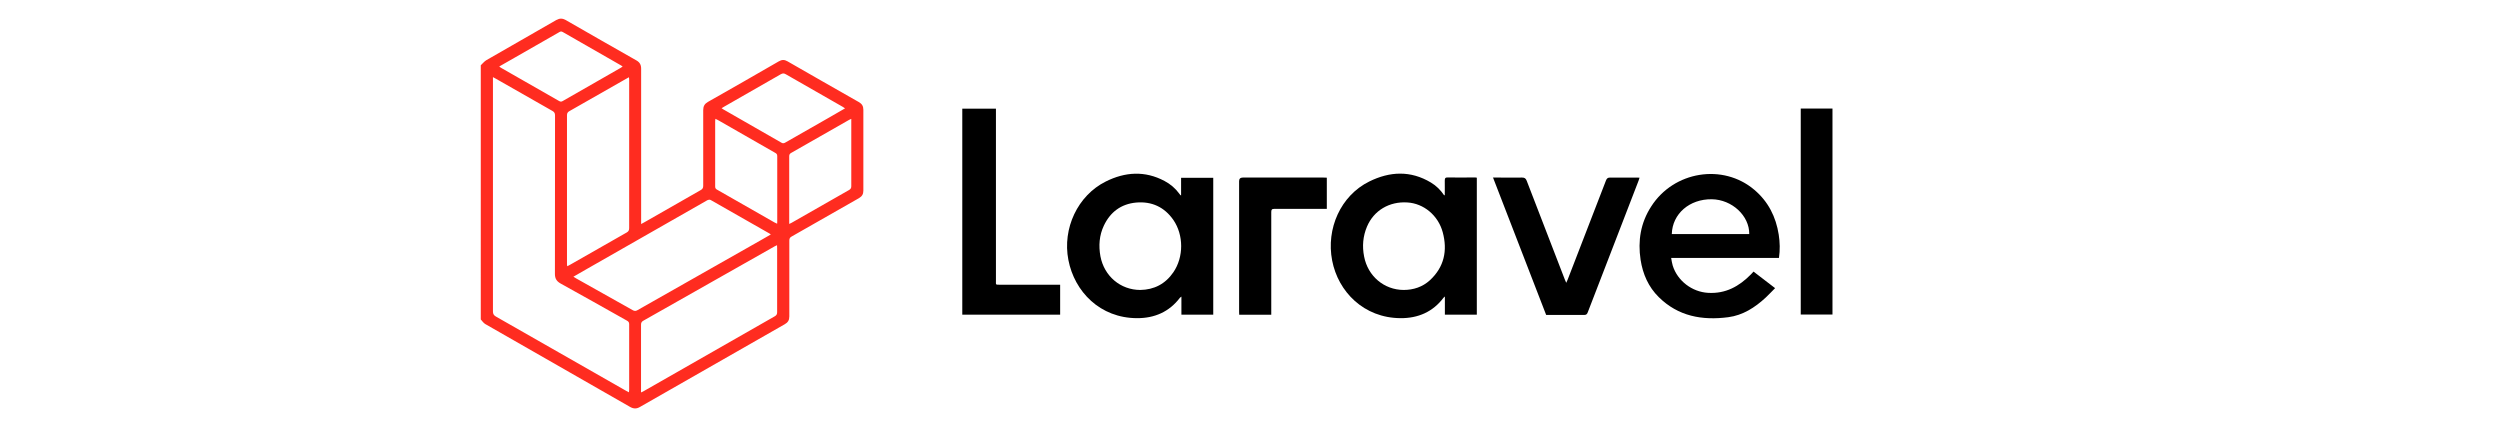
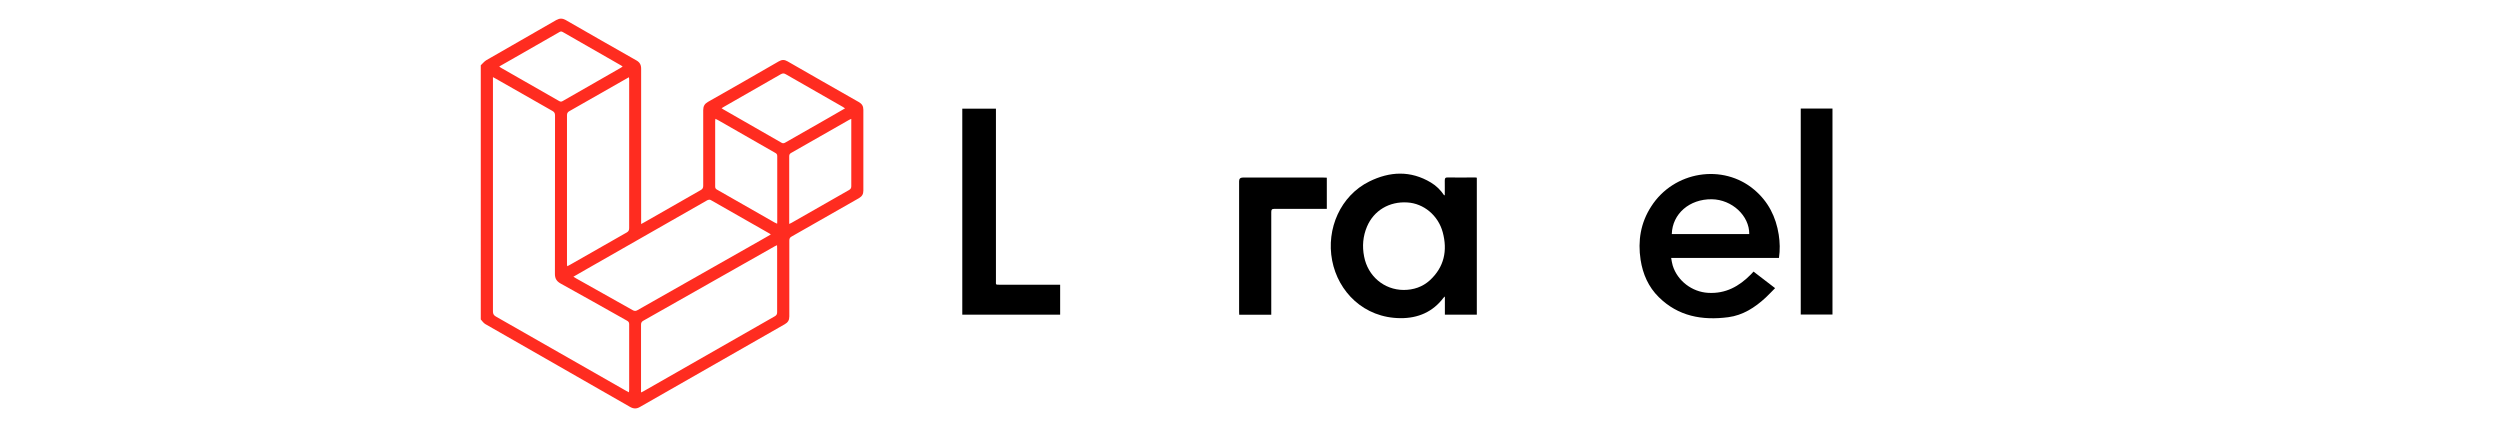
<svg xmlns="http://www.w3.org/2000/svg" id="Capa_1" version="1.1" viewBox="0 0 234 40">
  <defs>
    <style>
      .st0 {
        fill: none;
      }

      .st1 {
        fill: #ff2c20;
      }
    </style>
  </defs>
  <g id="Layer_1-2">
    <g>
      <g>
        <path class="st1" d="M45,6.11c.17-.16.32-.35.51-.47,2.18-1.26,4.37-2.5,6.55-3.76.32-.18.58-.18.9,0,2.2,1.27,4.4,2.52,6.6,3.77.32.18.45.41.45.78,0,4.73,0,9.45,0,14.18v.36c.21-.12.38-.2.54-.3,1.68-.96,3.36-1.92,5.04-2.88.18-.1.23-.21.23-.41,0-2.36,0-4.71,0-7.07,0-.37.13-.59.44-.77,2.22-1.26,4.43-2.52,6.64-3.8.28-.16.52-.17.81,0,2.22,1.27,4.44,2.55,6.67,3.81.3.17.43.38.43.73,0,2.52,0,5.04,0,7.56,0,.33-.12.53-.4.7-2.1,1.2-4.2,2.4-6.3,3.59-.17.09-.23.19-.23.38,0,2.37,0,4.74,0,7.11,0,.35-.13.56-.43.73-4.52,2.58-9.03,5.16-13.55,7.74-.32.19-.6.18-.92,0-4.52-2.59-9.05-5.17-13.56-7.76-.17-.1-.28-.28-.42-.43V6.12h0ZM46.14,7.22v.34c0,7.19,0,14.39,0,21.59,0,.23.07.36.28.48,4.07,2.32,8.14,4.64,12.2,6.96.07.04.15.08.25.13,0-.11.02-.17.02-.23,0-2.05,0-4.1,0-6.15,0-.18-.08-.26-.23-.34-2.07-1.16-4.13-2.33-6.2-3.47-.37-.21-.52-.47-.52-.89,0-4.95,0-9.9.01-14.84,0-.21-.07-.32-.25-.42-1.77-1-3.53-2.01-5.3-3.02-.07-.04-.14-.07-.26-.14h0ZM53.09,24.92c.12-.07.21-.11.29-.15,1.76-1,3.51-2.01,5.28-3.01.18-.1.23-.22.23-.41,0-4.61,0-9.22,0-13.83,0-.09,0-.17-.02-.29-.11.06-.19.11-.27.15-1.76,1.01-3.53,2.02-5.3,3.02-.17.09-.23.2-.23.39,0,4.61,0,9.22,0,13.83,0,.09,0,.17.02.3h0ZM60.01,36.73c.12-.06.2-.09.26-.13,4.08-2.33,8.16-4.66,12.24-6.99.16-.09.23-.19.23-.38,0-2,0-4,0-6,0-.08,0-.17-.01-.28-.09.05-.15.07-.21.1-4.1,2.32-8.19,4.64-12.29,6.96-.17.09-.23.2-.23.38,0,2.02,0,4.04,0,6.05v.29h0ZM72.15,21.95c-.06-.04-.09-.07-.12-.09-1.84-1.05-3.67-2.1-5.51-3.14-.08-.05-.24-.02-.33.03-3.75,2.14-7.5,4.28-11.25,6.42-.41.23-.82.47-1.27.73.11.07.2.12.28.17,1.76.99,3.52,1.97,5.27,2.96.16.09.28.1.45,0,3.84-2.18,7.68-4.36,11.53-6.54.31-.18.63-.36.96-.55h0ZM79.09,10.14c-.09-.06-.15-.1-.21-.14-1.78-1.02-3.56-2.03-5.33-3.05-.17-.1-.29-.1-.47,0-1.77,1.02-3.54,2.03-5.31,3.04-.07.04-.14.09-.23.14.07.05.11.08.15.1,1.82,1.04,3.64,2.08,5.46,3.13.14.08.24.05.36-.02,1.34-.77,2.68-1.54,4.03-2.3.51-.29,1.02-.59,1.56-.9h0ZM46.73,6.23c.08.05.12.09.17.12,1.82,1.04,3.63,2.07,5.44,3.11.14.08.23.06.36-.02,1.79-1.03,3.59-2.05,5.38-3.08.06-.04.12-.08.2-.13-.06-.04-.1-.07-.14-.1-1.83-1.05-3.66-2.09-5.48-3.14-.14-.08-.23-.03-.33.03-1.36.78-2.73,1.56-4.09,2.34-.49.28-.98.56-1.49.85h0ZM66.96,11.13c0,.09-.02.15-.02.21,0,2.04,0,4.08,0,6.12,0,.16.06.23.19.3,1.79,1.02,3.57,2.04,5.36,3.06.07.04.15.07.25.12,0-.09.01-.14.01-.19,0-2.05,0-4.1,0-6.15,0-.18-.09-.24-.22-.31-1.77-1.01-3.54-2.02-5.31-3.04-.08-.04-.16-.08-.26-.13h0ZM79.67,11.13c-.1.05-.17.07-.23.11-1.8,1.03-3.6,2.06-5.4,3.08-.15.08-.17.19-.17.34,0,2.01,0,4.01,0,6.03v.27c.1-.05.17-.07.23-.11,1.79-1.02,3.59-2.05,5.38-3.07.15-.09.2-.19.2-.35,0-2.01,0-4.01,0-6.03v-.27Z" />
        <path d="M135.23,18.26c0-.45.01-.9,0-1.35,0-.24.06-.31.3-.3.81.02,1.61,0,2.42,0,.09,0,.18,0,.28.02v12.82h-2.99v-1.7c-.07.06-.1.08-.12.11-1.01,1.34-2.39,1.93-4.03,1.92-3.45-.02-5.84-2.49-6.4-5.39-.58-2.99.8-6.08,3.47-7.4,1.92-.95,3.87-1.05,5.78.1.5.3.9.7,1.23,1.19.02,0,.05-.02.07-.02h0ZM131.37,27.14c.93,0,1.78-.28,2.47-.91,1.34-1.24,1.66-2.78,1.2-4.49-.43-1.59-1.79-2.7-3.31-2.79-1.69-.11-3.14.75-3.78,2.26-.38.9-.46,1.84-.27,2.8.35,1.84,1.87,3.12,3.7,3.13h0Z" />
-         <path d="M113.56,16.64v12.81h-2.98v-1.69c-.08.06-.11.08-.14.11-1,1.32-2.37,1.91-3.99,1.91-3.49,0-5.88-2.49-6.45-5.45-.57-2.95.87-6.03,3.5-7.34,1.8-.9,3.66-1.03,5.5-.05.55.29,1.02.69,1.39,1.2.03.04.06.08.09.12,0,.01.03.02.07.03v-1.65h3.01,0ZM106.73,27.14c1.29-.02,2.35-.56,3.1-1.66.97-1.42.97-3.47,0-4.89-.84-1.21-2.03-1.76-3.49-1.63-1.41.13-2.42.89-3.02,2.16-.43.91-.5,1.88-.32,2.87.35,1.85,1.87,3.15,3.74,3.15h0Z" />
        <path d="M166.51,24.14h-10.09c.05.27.08.51.15.73.45,1.42,1.8,2.45,3.3,2.54,1.65.1,2.92-.61,4.03-1.74.08-.08.14-.16.23-.25.67.51,1.33,1.02,2.02,1.55-.31.31-.6.62-.91.91-.99.91-2.11,1.63-3.47,1.81-2.44.32-4.69-.08-6.51-1.88-.97-.96-1.49-2.15-1.7-3.49-.27-1.78,0-3.46.99-4.99,2.11-3.31,6.72-4.06,9.66-1.56,1.3,1.1,2.02,2.53,2.28,4.2.11.71.13,1.42.02,2.18h0ZM163.73,21.91c.02-1.72-1.62-3.23-3.5-3.26-2.09-.03-3.7,1.36-3.75,3.26h7.25Z" />
        <path d="M99.23,26.65v2.8h-9.16V10.17h3.15v16.1c0,.4-.06.38.39.38h5.63,0Z" />
-         <path d="M139.73,16.62h.63c.7,0,1.4.01,2.1,0,.24,0,.35.07.44.3,1.18,3.08,2.38,6.16,3.57,9.25.03.08.07.17.13.3.06-.13.1-.21.13-.29,1.2-3.1,2.4-6.19,3.59-9.29.08-.2.17-.27.39-.27.81.01,1.63,0,2.45,0,.09,0,.18,0,.3.01-.04.11-.06.2-.09.28-1.59,4.11-3.18,8.22-4.76,12.33-.07.19-.16.24-.35.24-1.17,0-2.34,0-3.54,0-1.65-4.27-3.31-8.54-4.97-12.85h0Z" />
        <path d="M168.55,10.16h2.97v19.28h-2.97V10.16Z" />
        <path d="M124.19,16.63v2.92h-.29c-1.54,0-3.08,0-4.62,0-.23,0-.29.07-.29.29,0,3.1,0,6.19,0,9.29v.33h-3c0-.11-.01-.2-.01-.3v-12.2c0-.22.11-.34.34-.34h7.56c.1,0,.19,0,.3.01h0Z" />
      </g>
      <rect class="st0" x="33.13" y="-55.13" width="150.26" height="150.26" />
    </g>
  </g>
</svg>